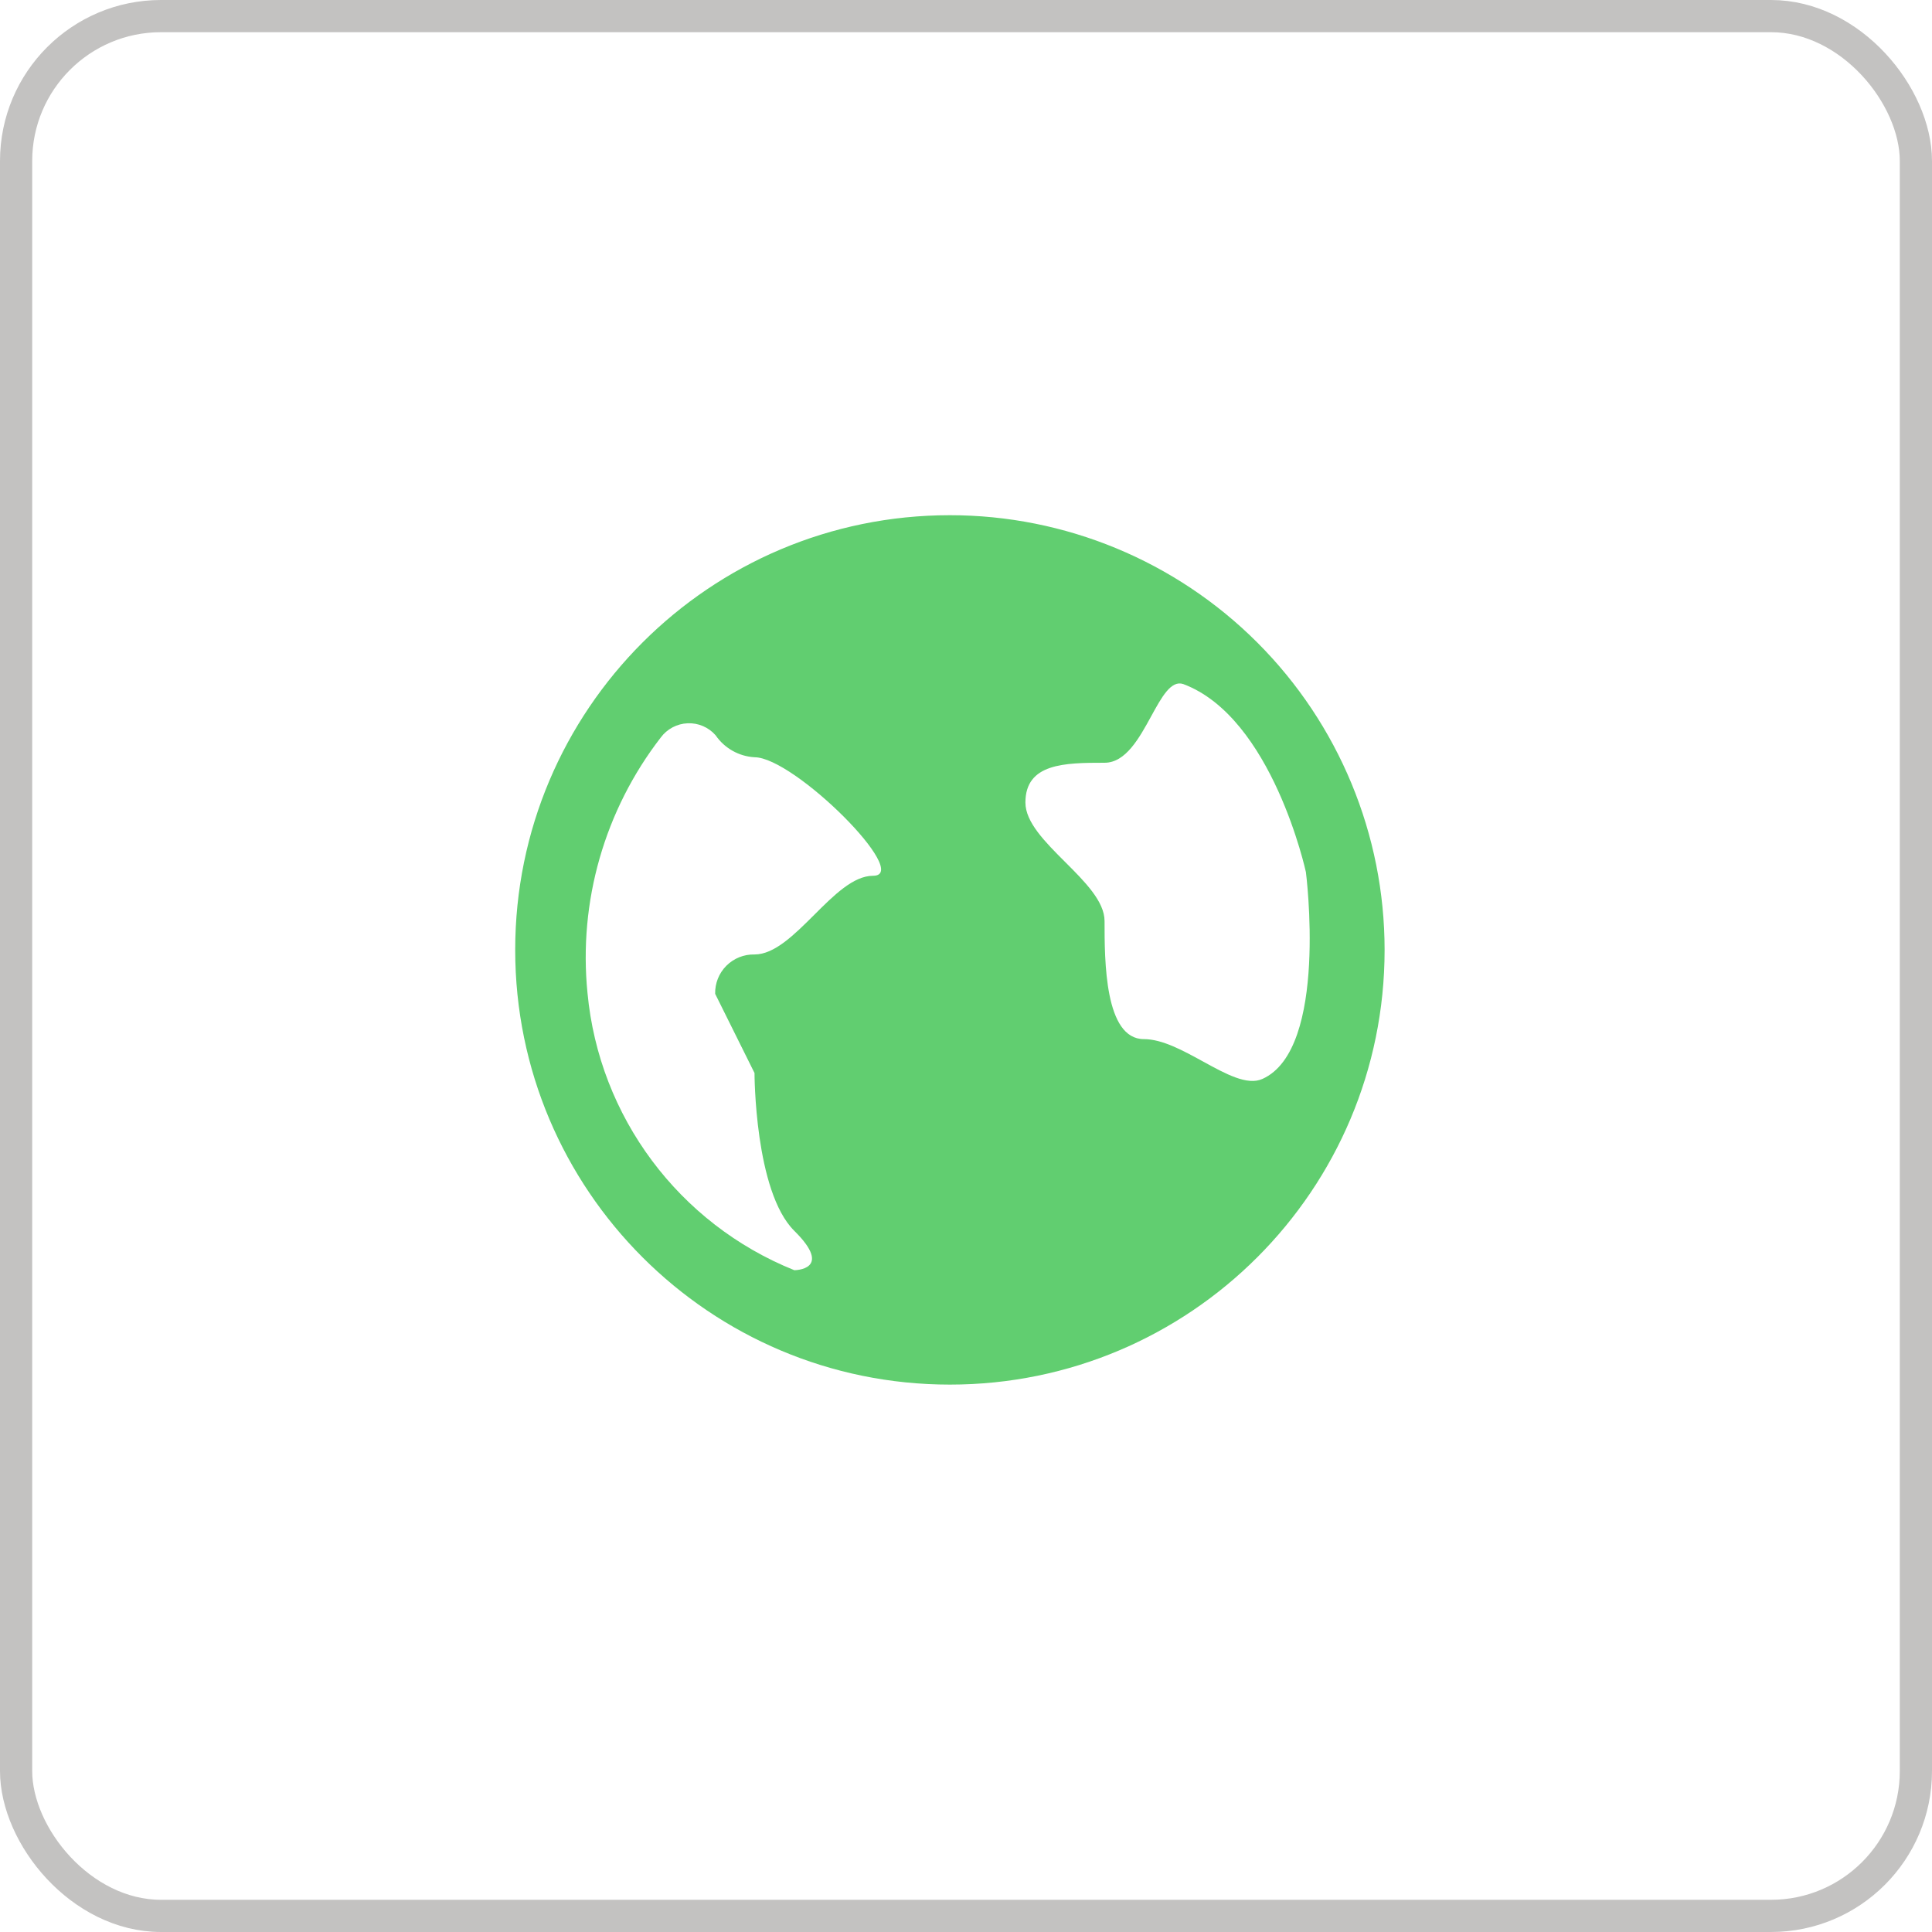
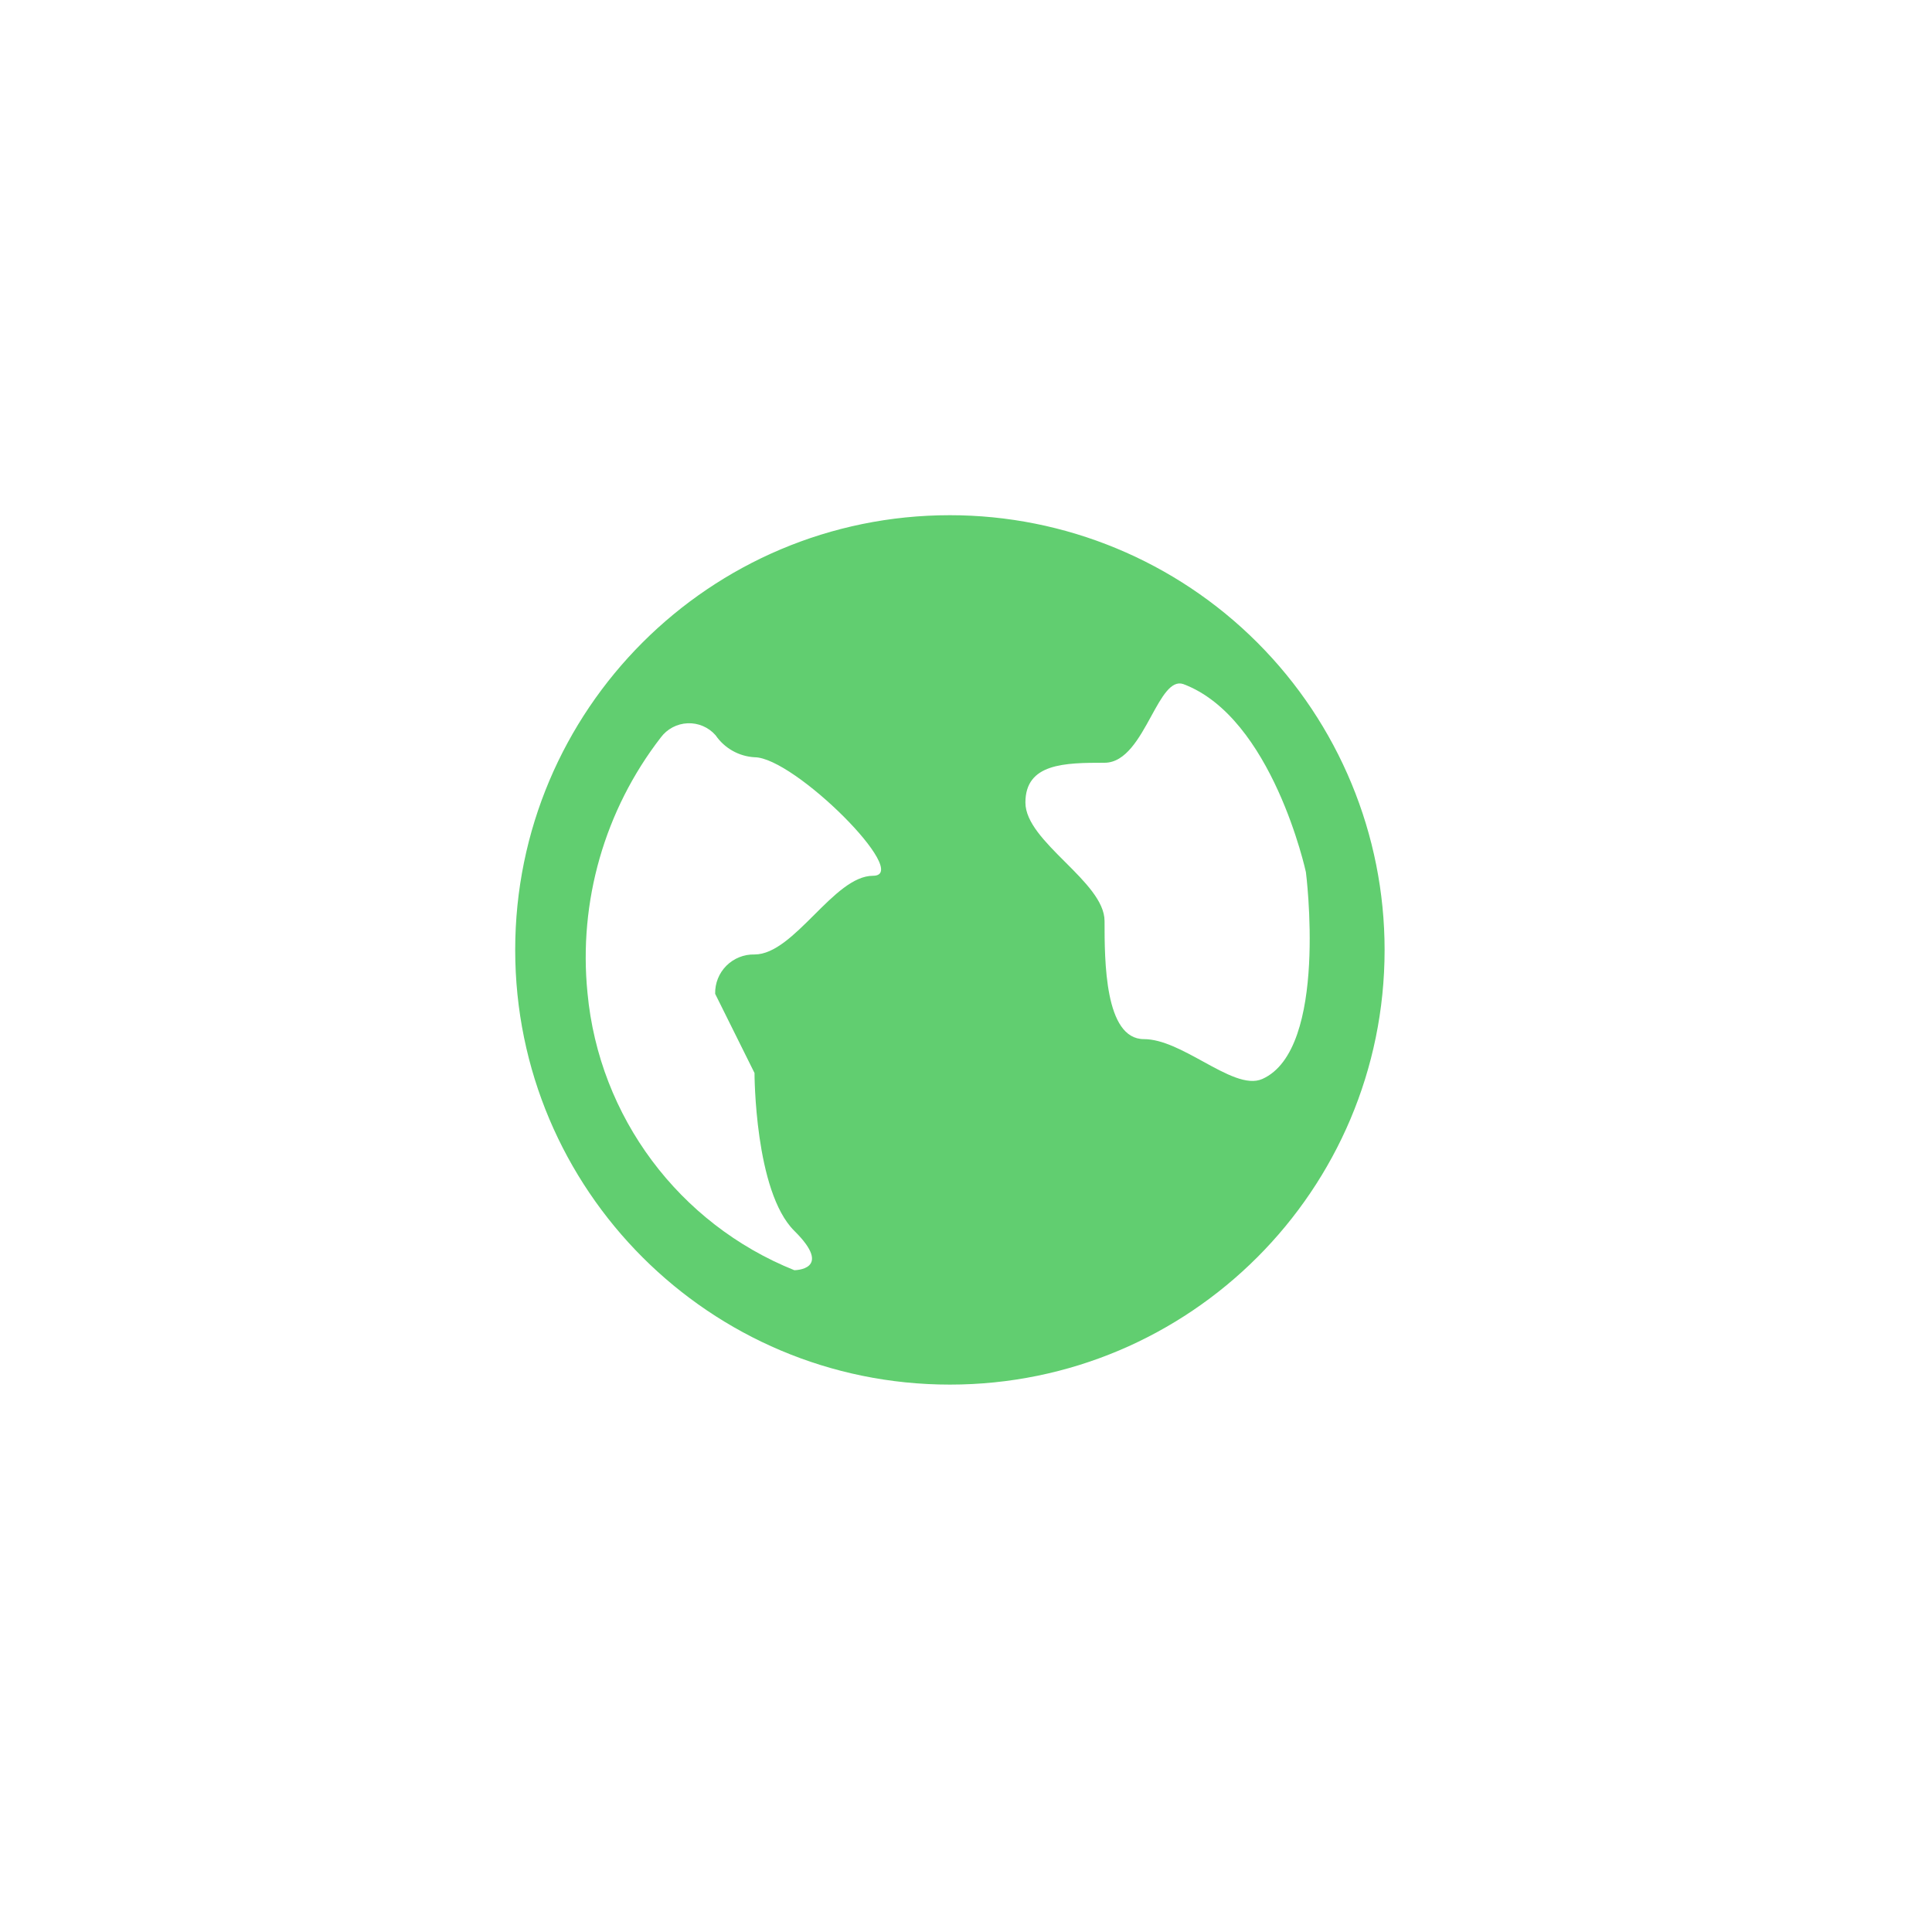
<svg xmlns="http://www.w3.org/2000/svg" width="60" height="60" viewBox="0 0 60 60" fill="none">
-   <rect x="0.5" y="0.5" width="59" height="59" rx="4.5" stroke="#C3C2C1" />
  <path fill-rule="evenodd" clip-rule="evenodd" d="M29.5 16C22.044 16 16 22.044 16 29.5C16 36.956 22.044 43 29.5 43C36.956 43 43 36.956 43 29.5C43 25.92 41.578 22.486 39.046 19.954C36.514 17.422 33.08 16 29.5 16ZM27.113 27.198C26.503 27.198 25.894 27.805 25.283 28.415C24.668 29.027 24.052 29.642 23.432 29.642C23.106 29.634 22.79 29.761 22.559 29.991C22.328 30.222 22.202 30.538 22.21 30.864L23.432 33.323C23.432 33.323 23.432 37.003 24.668 38.225C25.905 39.447 24.668 39.447 24.668 39.447C21.084 38.006 18.605 34.683 18.245 30.836C17.962 27.999 18.776 25.162 20.519 22.906C20.716 22.639 21.023 22.476 21.355 22.462C21.686 22.448 22.006 22.585 22.224 22.835C22.5 23.237 22.946 23.489 23.432 23.517C24.668 23.517 28.349 27.198 27.113 27.198ZM37.358 32.964C38.066 33.353 38.735 33.72 39.206 33.507C41.266 32.584 40.556 27.084 40.556 27.084C40.556 27.084 39.518 22.281 36.747 21.244C36.368 21.117 36.079 21.645 35.752 22.242C35.381 22.92 34.961 23.688 34.303 23.688C33.067 23.688 31.845 23.702 31.845 24.924C31.845 25.535 32.459 26.15 33.074 26.765C33.689 27.379 34.303 27.994 34.303 28.605C34.303 29.827 34.303 32.271 35.525 32.271C36.095 32.271 36.741 32.626 37.358 32.964Z" fill="#61CE70" />
</svg>